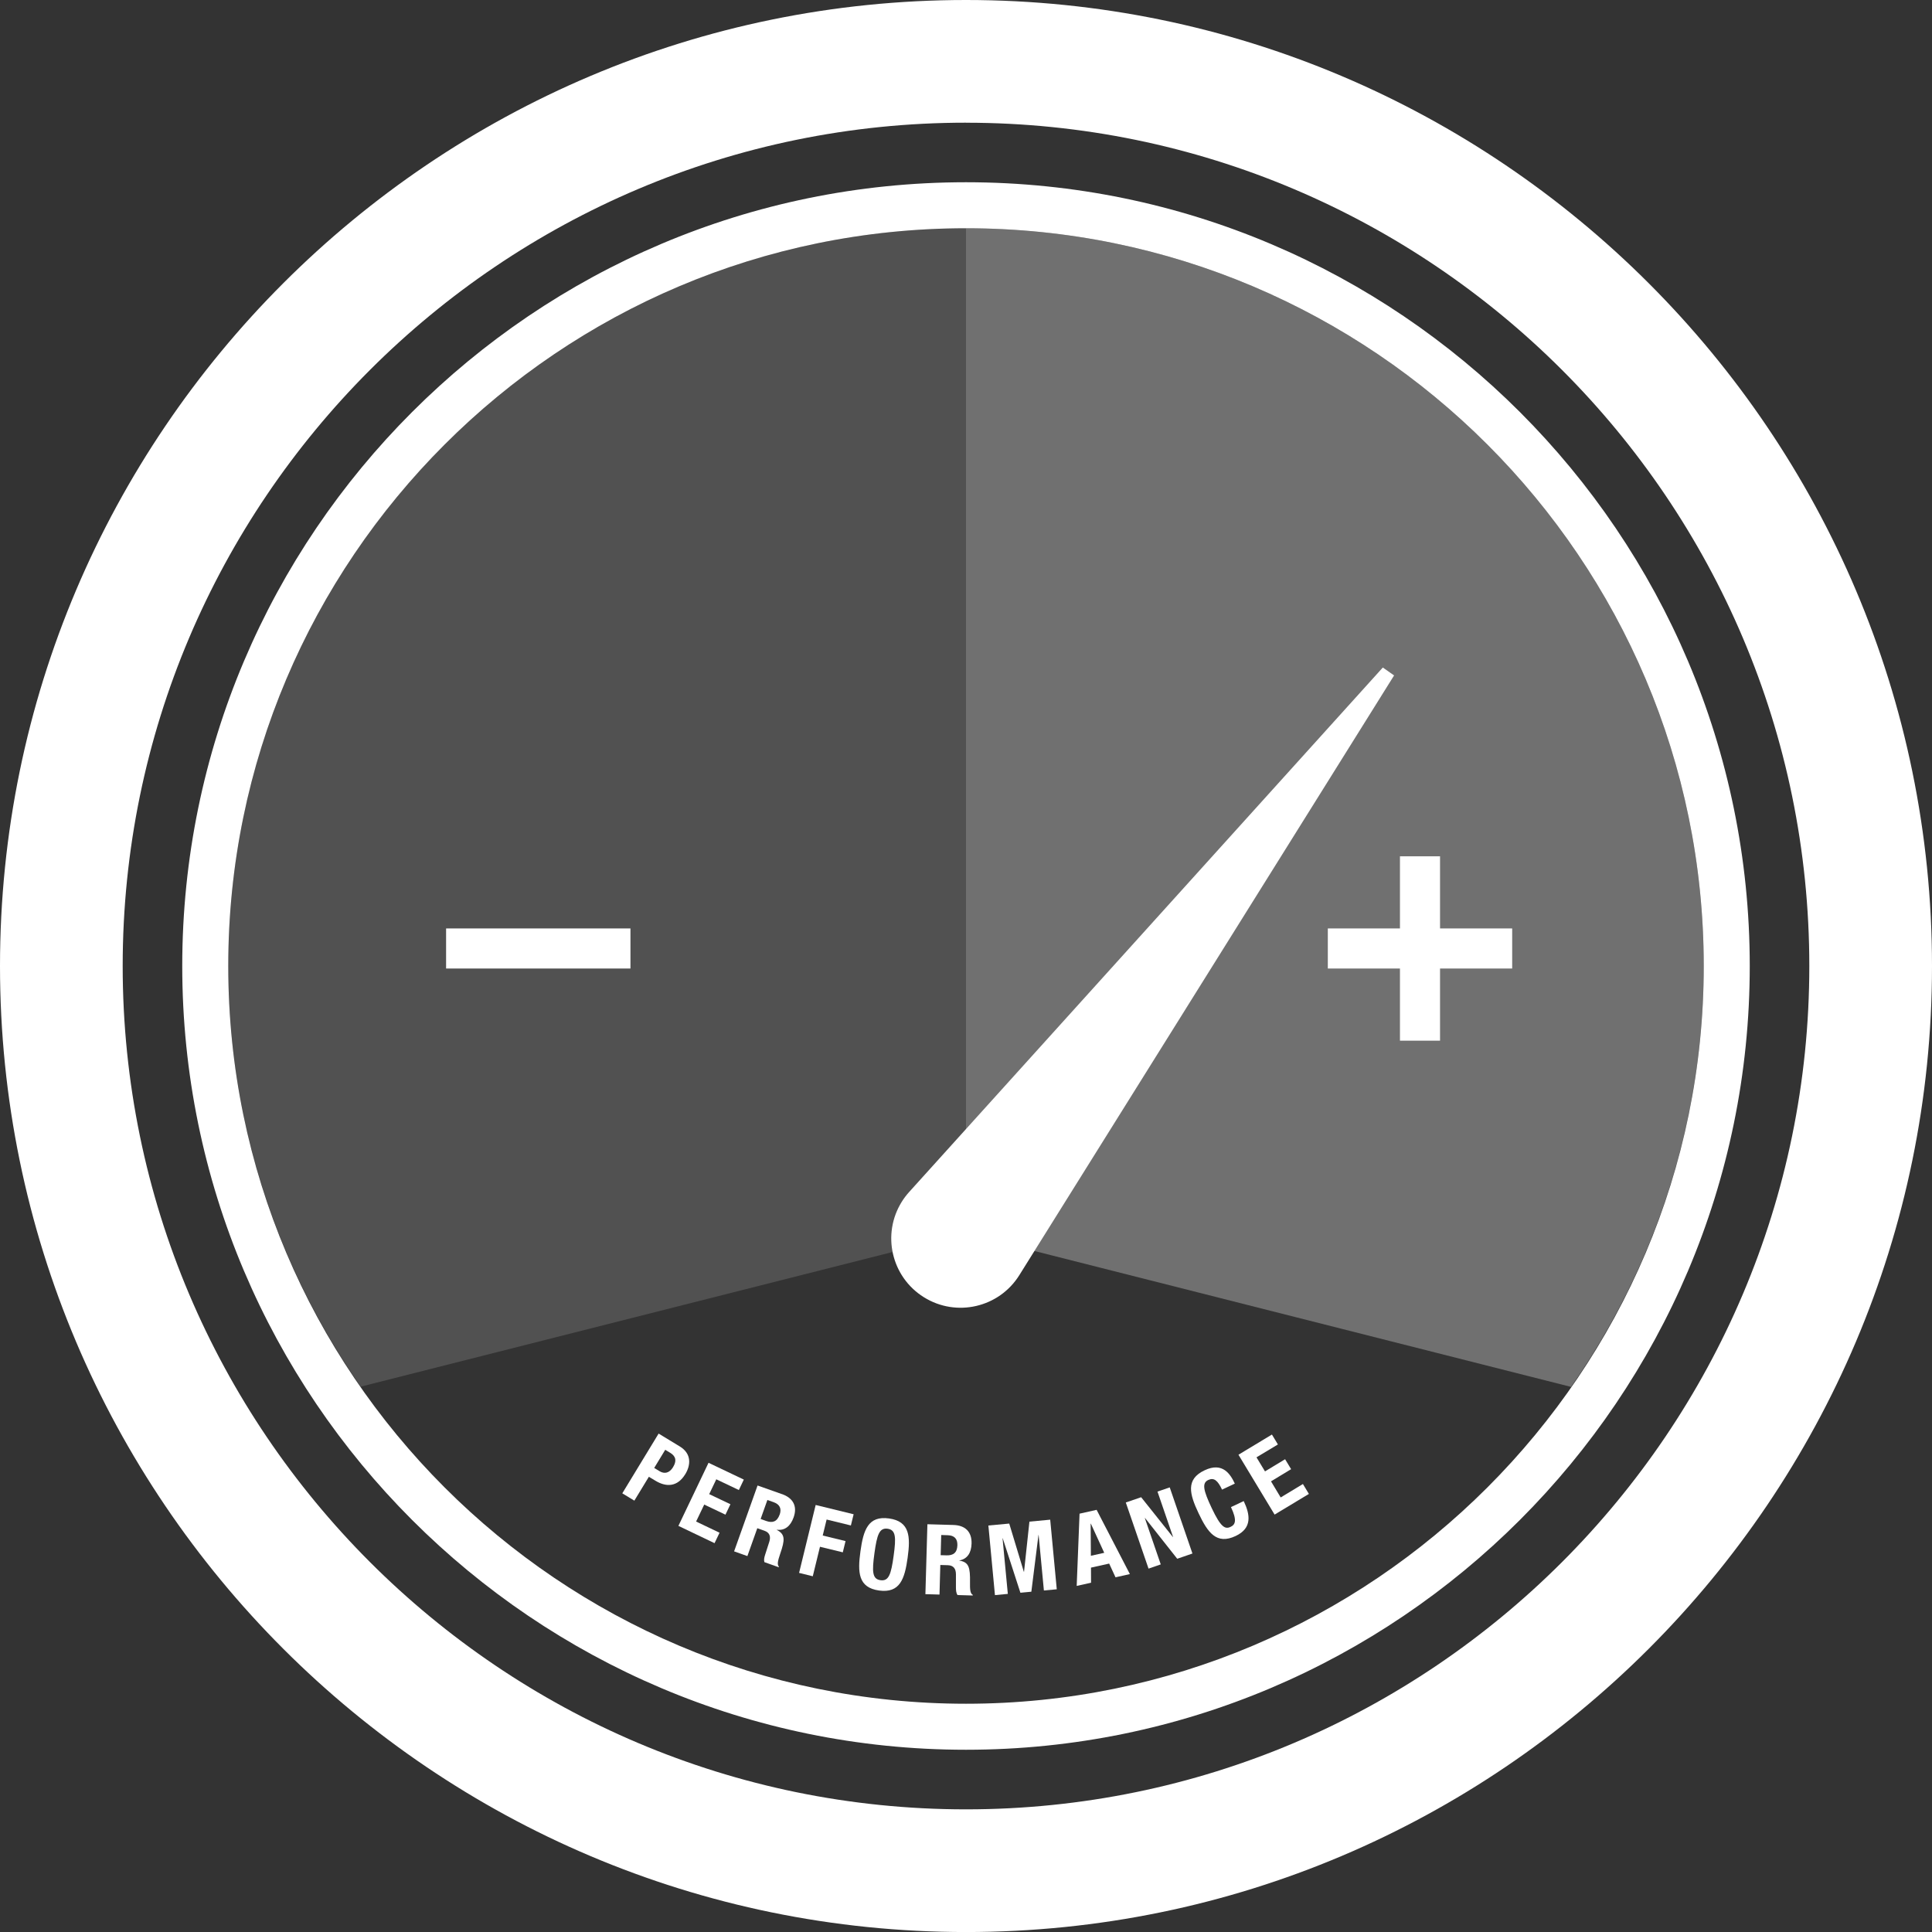
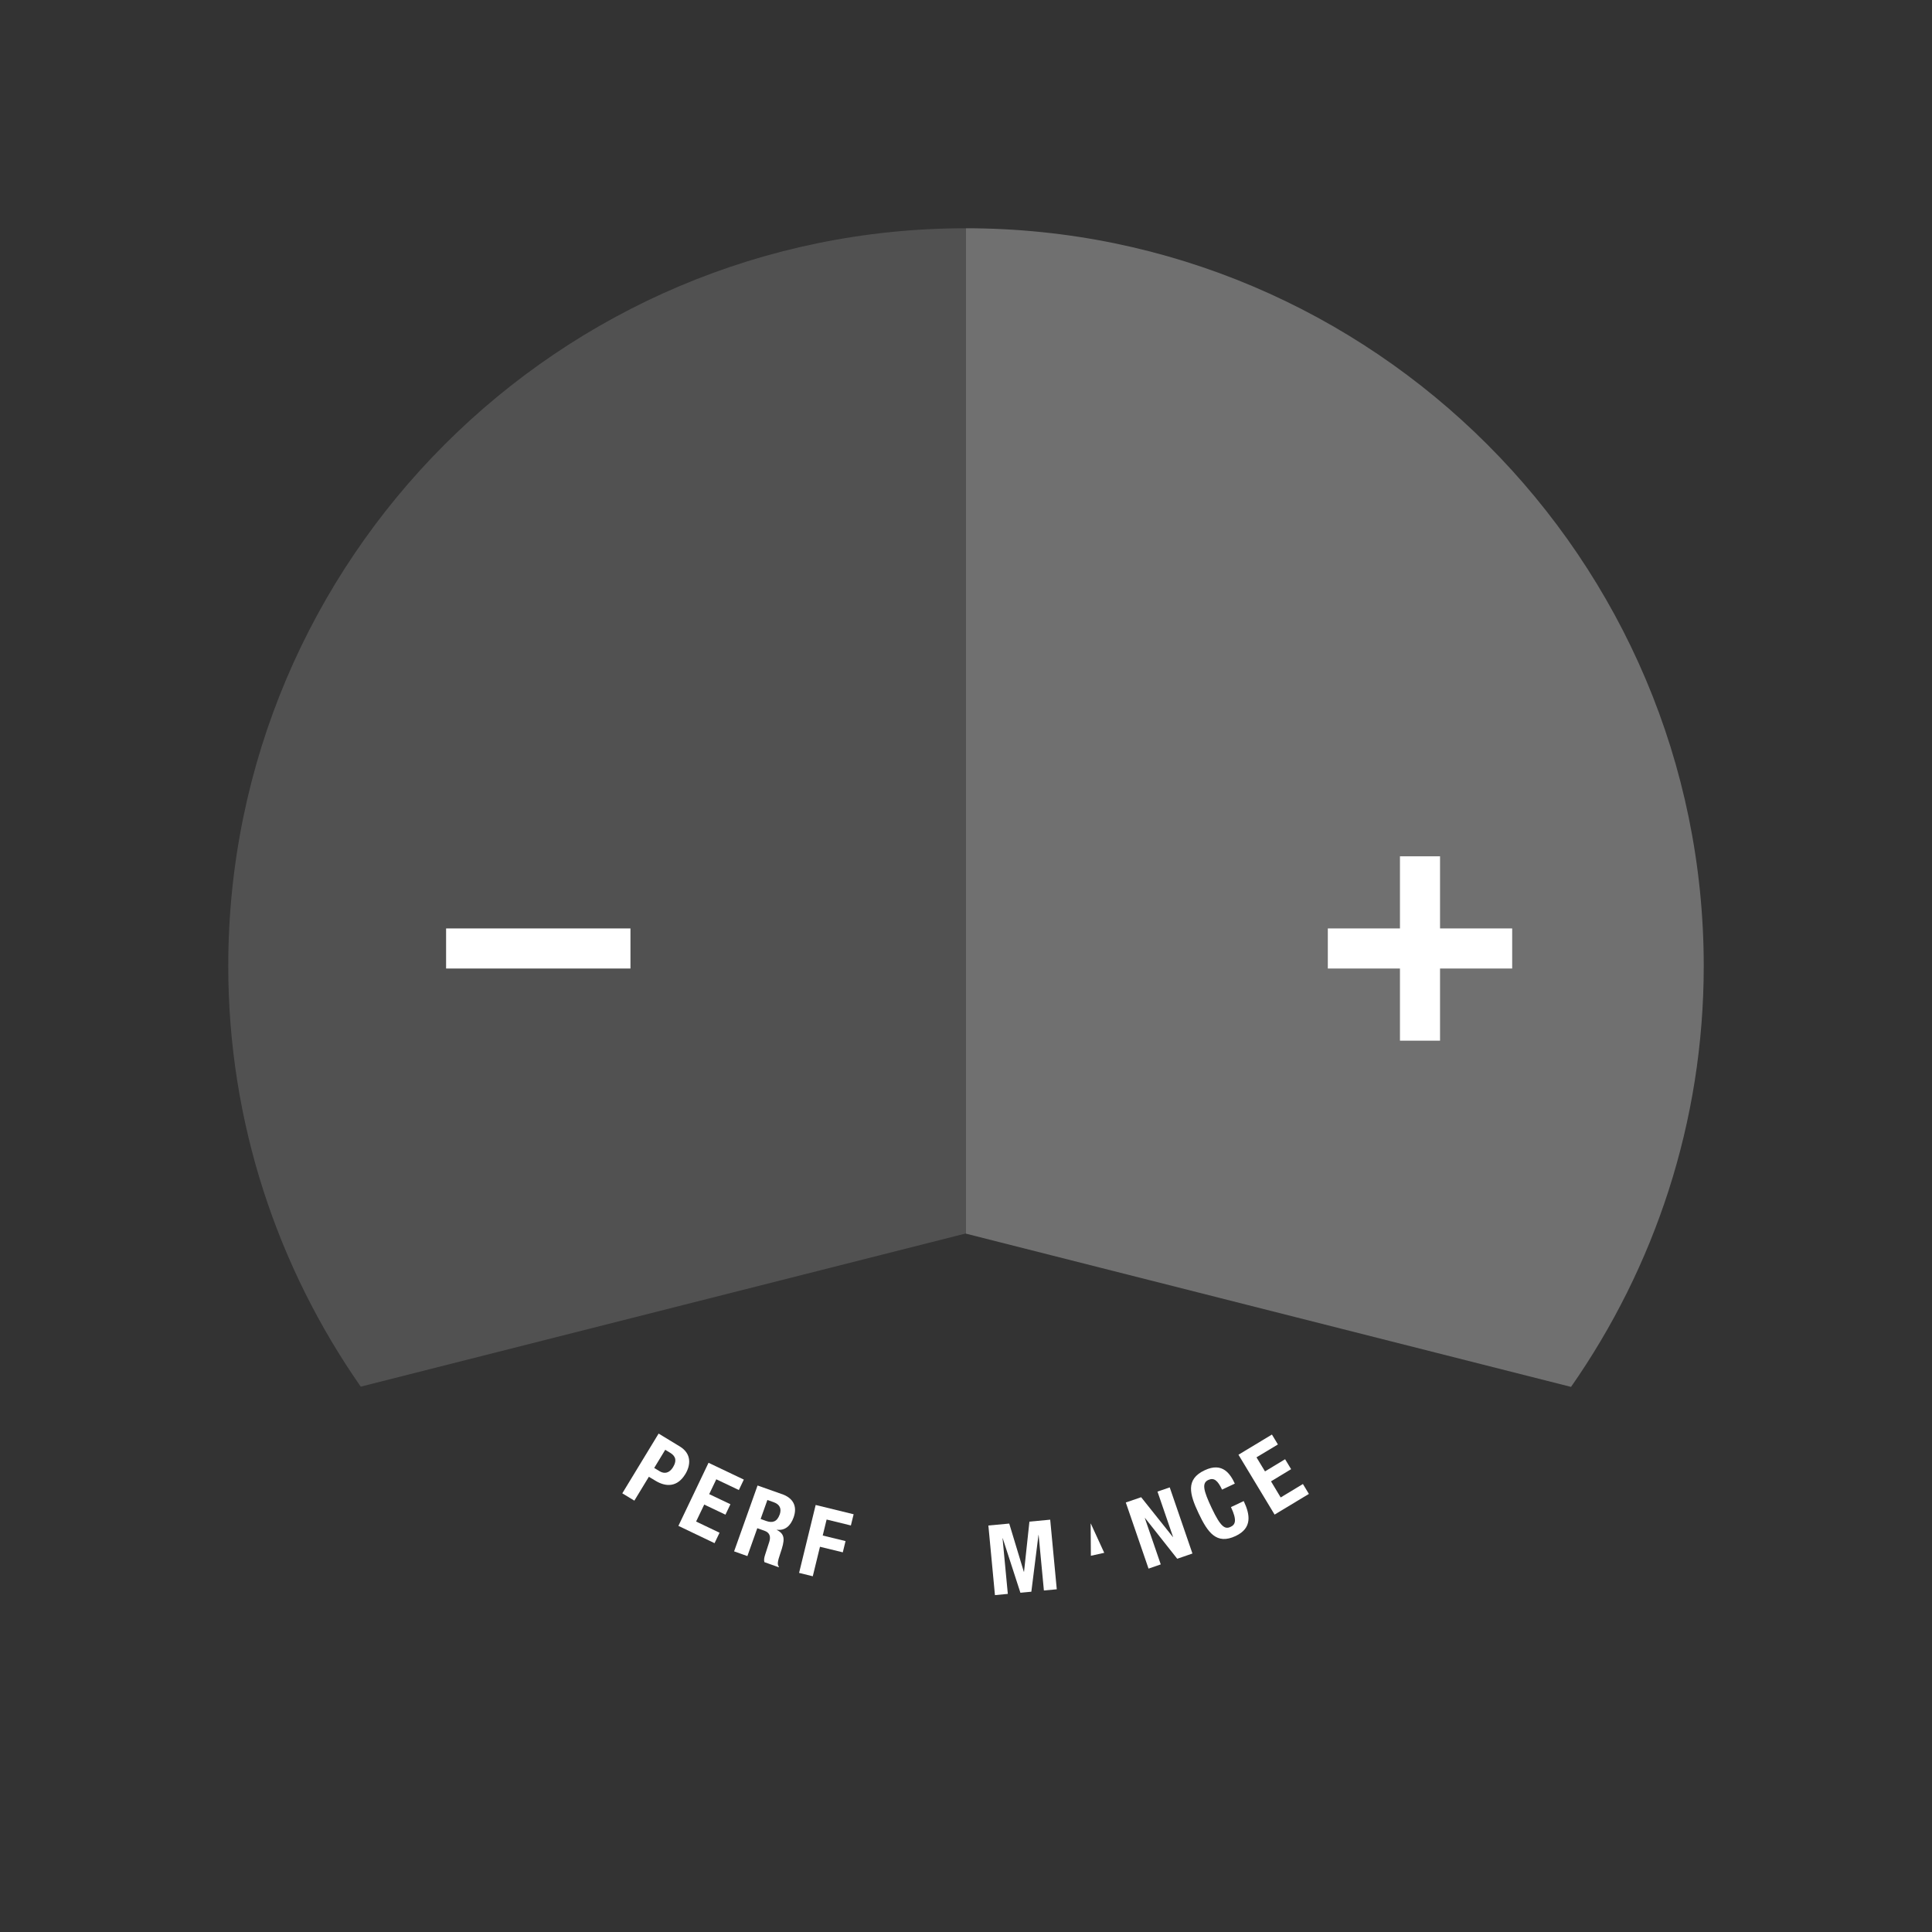
<svg xmlns="http://www.w3.org/2000/svg" width="520.62" height="520.63" viewBox="0 0 520.62 520.63">
  <rect x="0" y="0" width="520.62" height="520.63" fill="#333333" stroke="none" />
  <g id="a" />
  <g id="b">
    <g id="c">
      <g>
        <path d="M260.31,61.51V332.44l163.04,41.29c22.47-32.2,35.76-71.26,35.76-113.42,0-109.62-89.18-198.8-198.8-198.8Z" style="fill:#fff; opacity:.3;" />
        <path d="M260.31,332.44V61.51h0c-109.62,0-198.8,89.18-198.8,198.8,0,42.12,13.26,81.16,35.7,113.35l162.95-41.25,.15,.04Z" style="fill:#fff; opacity:.15;" />
-         <path d="M260.31,520.63C116.77,520.63,0,403.86,0,260.31S116.77,0,260.31,0s260.31,116.78,260.31,260.31-116.77,260.32-260.31,260.32Zm0-487.57c-125.3,0-227.25,101.94-227.25,227.25s101.94,227.26,227.25,227.26,227.25-101.94,227.25-227.26S385.62,33.07,260.31,33.07Z" style="fill:#fff;" />
-         <path d="M372.63,179.88l-127.64,141.33c-.7,.77-1.41,1.7-1.98,2.62-5.47,8.75-2.81,20.27,5.94,25.73,8.75,5.47,20.27,2.81,25.73-5.94l100.99-161.61-3.04-2.13Z" style="fill:#fff;" />
        <rect x="120.21" y="250.19" width="49.68" height="10.8" style="fill:#fff;" />
        <polygon points="407.49 250.19 388.05 250.19 388.05 230.75 377.25 230.75 377.25 250.19 357.81 250.19 357.81 260.99 377.25 260.99 377.25 280.43 388.05 280.43 388.05 260.99 407.49 260.99 407.49 250.19" style="fill:#fff;" />
        <g>
          <path d="M184.65,397.28c1.47-2.41,1.81-5.52-1.49-7.52l-5.68-3.45-9.79,16.1,3.25,1.97,3.91-6.43,1.75,1.05c3.06,1.87,6.03,1.59,8.05-1.74Zm-3.27-1.93c-1.01,1.65-2.36,1.88-3.64,1.1l-1.45-.88,2.97-4.89,1.36,.82c1.62,.99,1.71,2.28,.75,3.85Z" style="fill:#fff;" />
          <polygon points="193.02 398.63 199.1 401.52 200.44 398.71 190.93 394.18 182.81 411.18 192.55 415.84 193.9 413.03 187.58 410.01 189.77 405.44 195.49 408.16 196.83 405.35 191.11 402.63 193.02 398.63" style="fill:#fff;" />
          <path d="M210.76,402.64l-6.62-2.34-6.32,17.75,3.58,1.27,2.67-7.51,1.92,.68c1.43,.51,1.76,1.57,1.31,2.99l-1.11,3.45c-.23,.7-.39,1.41-.21,2.02l3.87,1.38,.05-.15c-.54-.59-.29-1.59,.34-3.47,1.3-3.77,1.4-5.25-.93-6.45l.02-.04c2.17,.28,3.69-.97,4.53-3.33,1.08-3.04-.17-5.21-3.1-6.26Zm-.67,5.51c-.68,1.91-1.92,2.32-3.63,1.71l-1.49-.54,1.82-5.12,1.69,.6c1.62,.58,2.2,1.71,1.62,3.35Z" style="fill:#fff;" />
          <polygon points="215.33 423.85 219.02 424.76 220.96 416.81 227.11 418.31 227.85 415.28 221.7 413.78 222.75 409.47 229.29 411.07 230.03 408.05 219.8 405.55 215.33 423.85" style="fill:#fff;" />
-           <path d="M239.56,409.18c-5.64-.78-6.9,3.15-7.69,8.83s-.63,9.8,5.01,10.59c5.64,.77,6.91-3.15,7.7-8.83s.62-9.8-5.02-10.59Zm1.25,10.07c-.69,5.02-1.32,6.88-3.54,6.57-2.22-.31-2.32-2.27-1.63-7.29,.69-5,1.33-6.88,3.54-6.58,2.23,.31,2.32,2.29,1.63,7.29Z" style="fill:#fff;" />
-           <path d="M258.53,420.55v-.06c2.15-.39,3.21-2.05,3.28-4.55,.09-3.22-1.76-4.91-4.88-5l-7.02-.2-.54,18.84,3.8,.11,.22-7.97,2.03,.06c1.53,.04,2.17,.96,2.18,2.44v3.62c0,.73,.07,1.45,.42,1.98l4.12,.12v-.16c-.7-.39-.78-1.42-.75-3.4,.06-3.99-.29-5.43-2.87-5.84Zm-3.47-1.43l-1.58-.04,.15-5.44,1.79,.06c1.72,.05,2.62,.94,2.57,2.69-.06,2.03-1.11,2.79-2.93,2.73Z" style="fill:#fff;" />
          <polygon points="277.4 410.04 275.95 423.54 275.89 423.54 271.96 410.56 266.34 411.08 268.11 429.84 271.58 429.51 270.16 414.53 270.21 414.53 274.97 429.2 277.92 428.92 279.84 413.62 279.88 413.61 281.3 428.59 284.77 428.27 283 409.51 277.4 410.04" style="fill:#fff;" />
-           <path d="M290.91,407.88l-.77,19.48,3.87-.86-.02-4.07,4.9-1.09,1.71,3.7,3.87-.87-8.96-17.31-4.59,1.03Zm3.05,11.36l-.06-8.67h.05l3.61,7.87-3.6,.8Z" style="fill:#fff;" />
+           <path d="M290.91,407.88Zm3.05,11.36l-.06-8.67h.05l3.61,7.87-3.6,.8Z" style="fill:#fff;" />
          <polygon points="311.91 401.94 316.1 414.15 316.05 414.17 307.51 403.46 303.37 404.88 309.5 422.7 312.79 421.56 308.5 409.08 308.55 409.06 317.23 420.04 321.33 418.63 315.21 400.81 311.91 401.94" style="fill:#fff;" />
          <path d="M331.71,406.12c1.73,3.67,1.14,4.75-.11,5.33-1.48,.7-2.63,.11-5.07-5.05-2.28-4.82-2.69-6.75-.95-7.58,1.55-.72,2.56,.11,3.73,2.59l3.44-1.62c-1.17-2.48-3.23-5.92-8.14-3.59-5.16,2.43-4.07,6.42-1.62,11.59s4.82,8.55,9.98,6.12c4.51-2.13,3.92-5.74,2.18-9.41l-3.44,1.62Z" style="fill:#fff;" />
          <polygon points="351.1 399.9 345.11 403.52 342.5 399.18 347.92 395.9 346.3 393.22 340.88 396.5 338.59 392.71 344.36 389.24 342.75 386.57 333.73 392.01 343.47 408.14 352.71 402.57 351.1 399.9" style="fill:#fff;" />
        </g>
-         <path d="M260.31,471.51c-116.46,0-211.2-94.75-211.2-211.2S143.86,49.11,260.31,49.11s211.2,94.75,211.2,211.2-94.75,211.2-211.2,211.2Zm0-410c-109.62,0-198.8,89.18-198.8,198.8s89.18,198.8,198.8,198.8,198.8-89.18,198.8-198.8S369.93,61.51,260.31,61.51Z" style="fill:#fff;" />
      </g>
    </g>
  </g>
</svg>